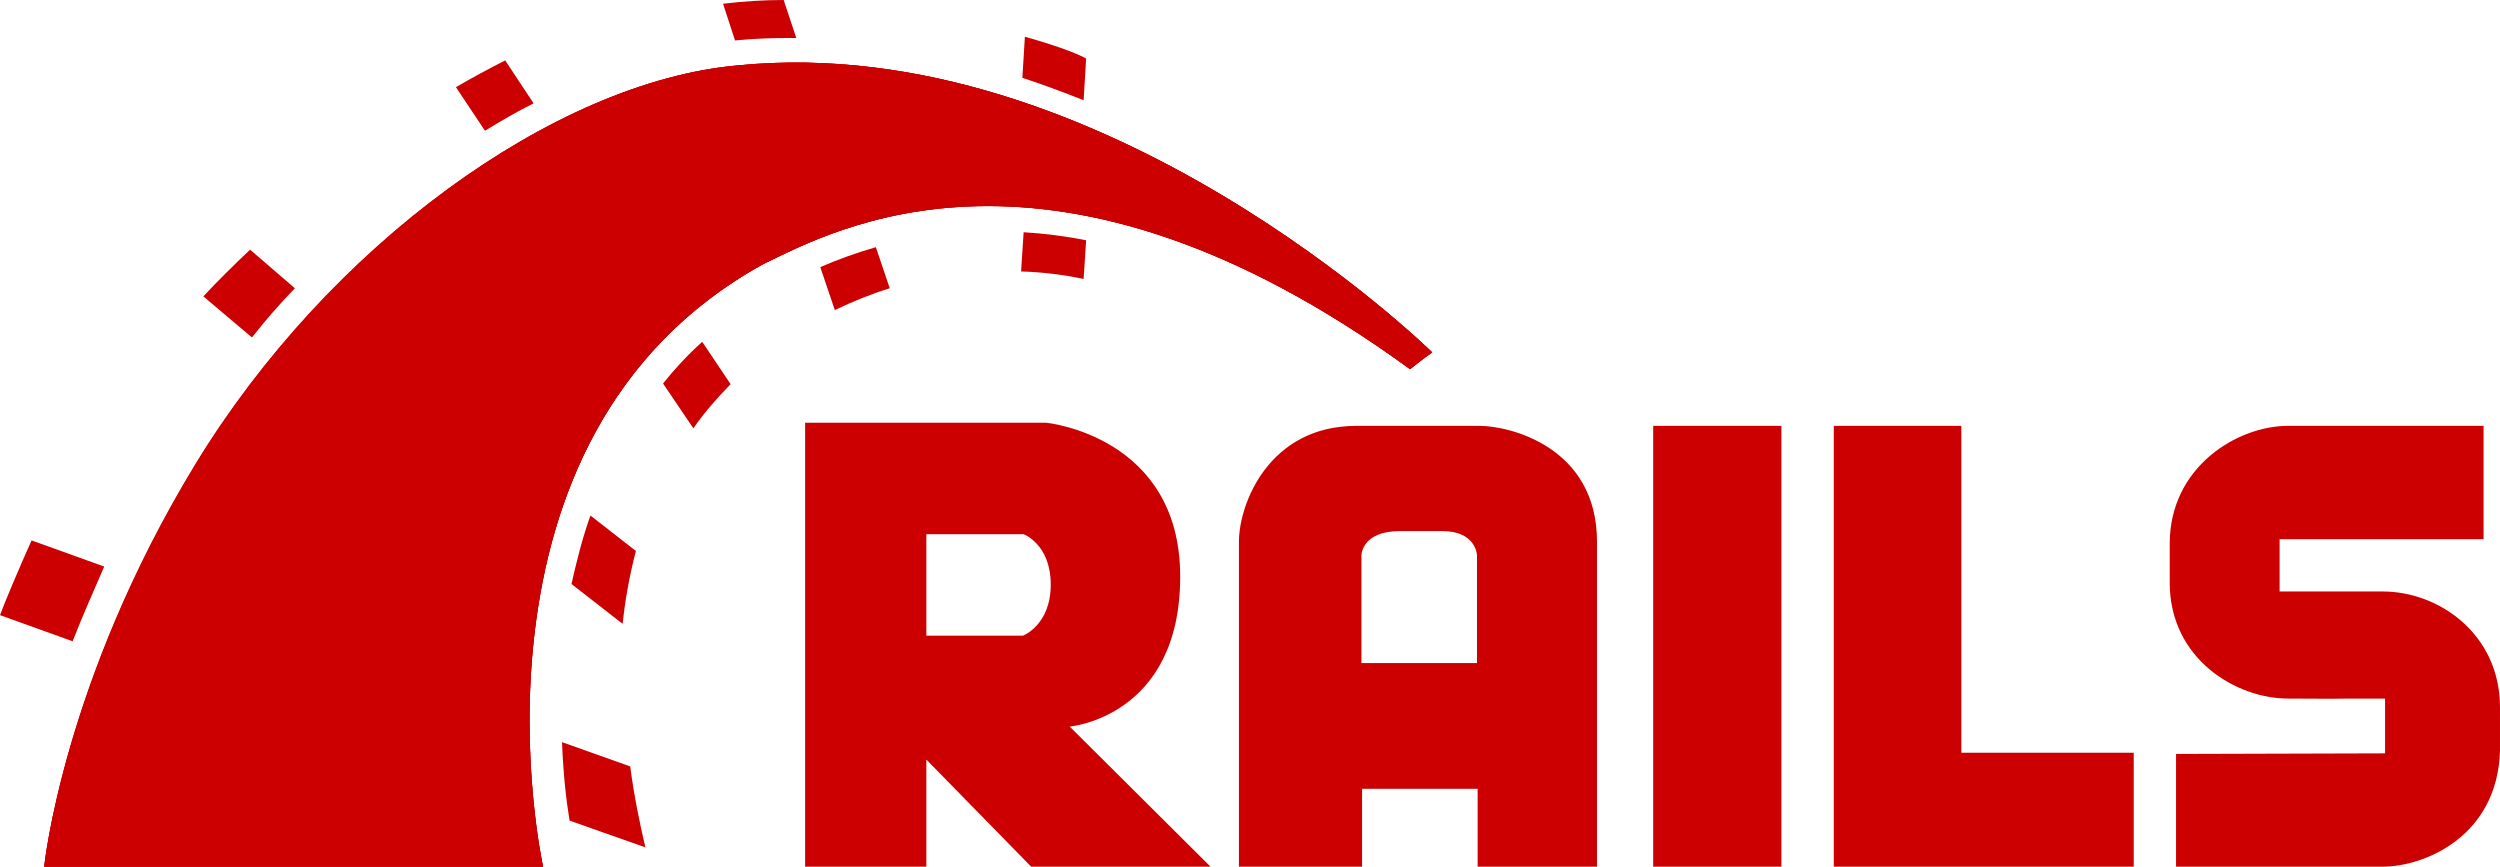
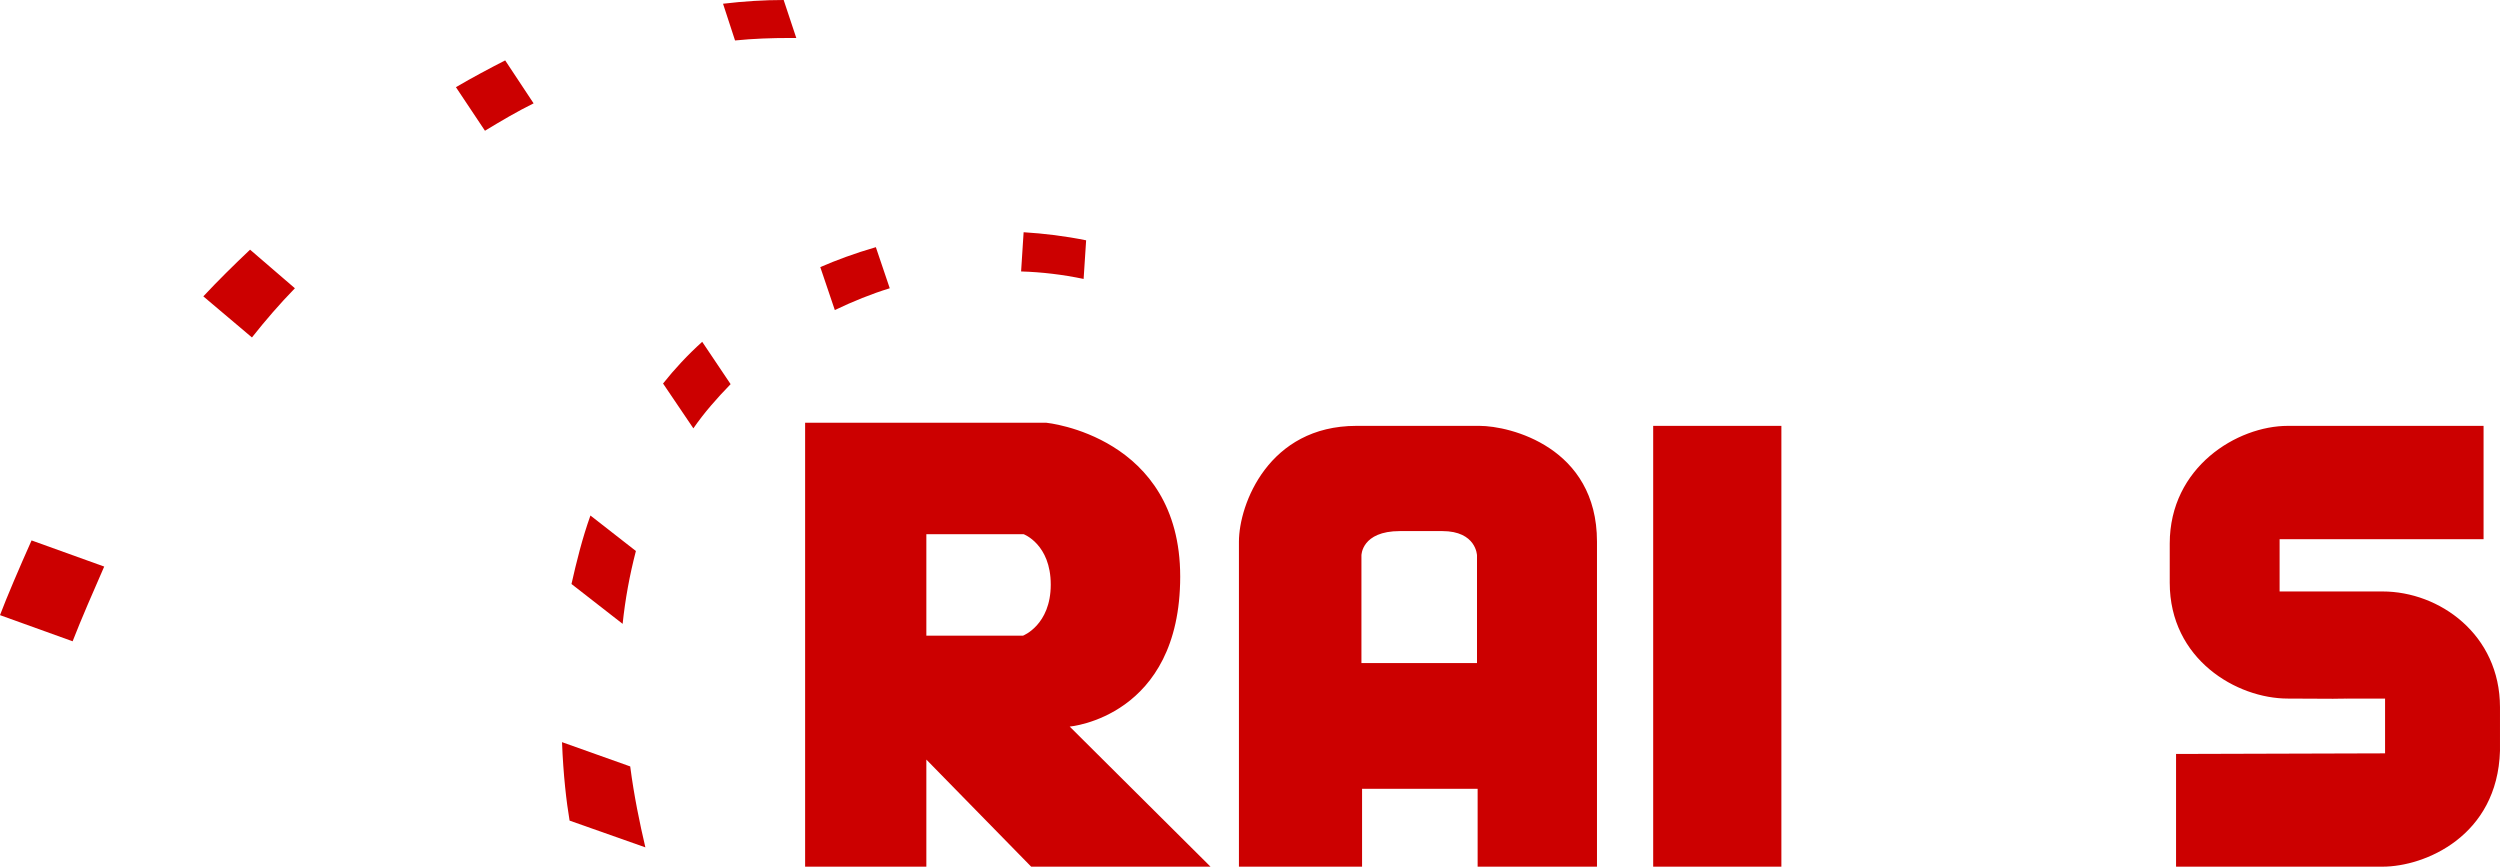
<svg xmlns="http://www.w3.org/2000/svg" width="150" height="52" viewBox="0 0 150 52" fill="none">
  <path fill-rule="evenodd" clip-rule="evenodd" d="M130.563 45.238V52H142.952C145.491 52 149.848 50.169 149.999 45.051V42.437C149.999 38.066 146.362 35.488 142.952 35.488H136.776V32.35H149.014V25.552H137.269C134.238 25.552 130.184 28.017 130.184 32.612V34.965C130.184 39.56 134.2 41.914 137.269 41.914C145.794 41.951 135.223 41.914 143.104 41.914V45.201M64.182 43.595C64.182 43.595 70.812 43.034 70.812 34.592C70.812 26.149 62.78 25.365 62.78 25.365H48.307V52H55.581V45.575L61.871 52H72.631L64.182 43.595ZM61.378 38.141H55.581V32.051H61.416C61.416 32.051 63.045 32.649 63.045 35.077C63.045 37.505 61.378 38.141 61.378 38.141ZM88.772 25.552H81.383C76.117 25.552 74.336 30.258 74.336 32.5V52H81.724V47.33H88.658V52H95.819V32.5C95.819 26.822 90.59 25.552 88.772 25.552ZM88.658 39.784H81.686V33.322C81.686 33.322 81.686 31.865 83.998 31.865H86.536C88.582 31.865 88.62 33.322 88.62 33.322V39.784H88.658Z" fill="#CC0000" />
  <path d="M106.883 25.551H99.191V51.999H106.883V25.551Z" fill="#CC0000" />
-   <path fill-rule="evenodd" clip-rule="evenodd" d="M117.681 45.163V25.551H110.027V45.163V51.999H117.681H128.024V45.163H117.681Z" fill="#CC0000" />
-   <path fill-rule="evenodd" clip-rule="evenodd" d="M2.652 52H32.584C32.584 52 26.863 26.261 45.807 15.839C49.937 13.859 63.084 6.463 84.605 22.152C85.287 21.592 85.931 21.144 85.931 21.144C85.931 21.144 66.229 1.756 44.292 3.922C33.266 4.894 19.702 14.793 11.746 27.868C3.789 40.942 2.652 52 2.652 52Z" fill="#CC0000" />
-   <path fill-rule="evenodd" clip-rule="evenodd" d="M2.652 52H32.584C32.584 52 26.863 26.261 45.807 15.839C49.937 13.859 63.084 6.463 84.605 22.152C85.287 21.592 85.931 21.144 85.931 21.144C85.931 21.144 66.229 1.756 44.292 3.922C33.266 4.894 19.702 14.793 11.746 27.868C3.789 40.942 2.652 52 2.652 52Z" fill="#CC0000" />
-   <path fill-rule="evenodd" clip-rule="evenodd" d="M2.652 51.999H32.584C32.584 51.999 26.863 26.261 45.807 15.839C49.937 13.859 63.084 6.462 84.605 22.152C85.287 21.591 85.931 21.143 85.931 21.143C85.931 21.143 66.229 1.755 44.292 3.922C33.228 4.893 19.664 14.793 11.708 27.867C3.751 40.942 2.652 51.999 2.652 51.999ZM65.017 6.014L65.168 3.511C64.827 3.324 63.88 2.876 61.493 2.204L61.342 4.669C62.592 5.08 63.804 5.528 65.017 6.014Z" fill="#CC0000" />
  <path fill-rule="evenodd" clip-rule="evenodd" d="M61.417 13.934L61.266 16.287C62.516 16.325 63.766 16.474 65.017 16.736L65.168 14.419C63.88 14.158 62.63 14.009 61.417 13.934ZM47.398 2.279H47.777L47.02 0C45.845 0 44.633 0.075 43.382 0.224L44.102 2.428C45.201 2.316 46.3 2.279 47.398 2.279ZM49.217 16.026L50.089 18.603C51.187 18.08 52.286 17.632 53.385 17.296L52.551 14.83C51.263 15.204 50.164 15.615 49.217 16.026ZM32.016 6.201L30.311 3.624C29.364 4.109 28.378 4.632 27.355 5.23L29.098 7.845C30.084 7.247 31.031 6.687 32.016 6.201ZM39.783 23.011L41.602 25.701C42.246 24.767 43.003 23.908 43.837 23.049L42.132 20.509C41.261 21.293 40.465 22.152 39.783 23.011ZM34.289 35.04L37.358 37.431C37.51 35.974 37.775 34.517 38.154 33.06L35.426 30.931C34.933 32.313 34.592 33.695 34.289 35.04ZM17.694 17.296L15.004 14.98C14.019 15.914 13.072 16.848 12.2 17.782L15.117 20.247C15.913 19.238 16.785 18.23 17.694 17.296ZM6.252 33.994L1.894 32.425C1.175 34.032 0.379 35.899 0 36.908L4.357 38.477C4.85 37.207 5.645 35.376 6.252 33.994ZM33.721 44.529C33.797 46.508 33.986 48.115 34.175 49.236L38.722 50.842C38.381 49.385 38.04 47.741 37.813 45.986L33.721 44.529Z" fill="#CC0000" />
</svg>